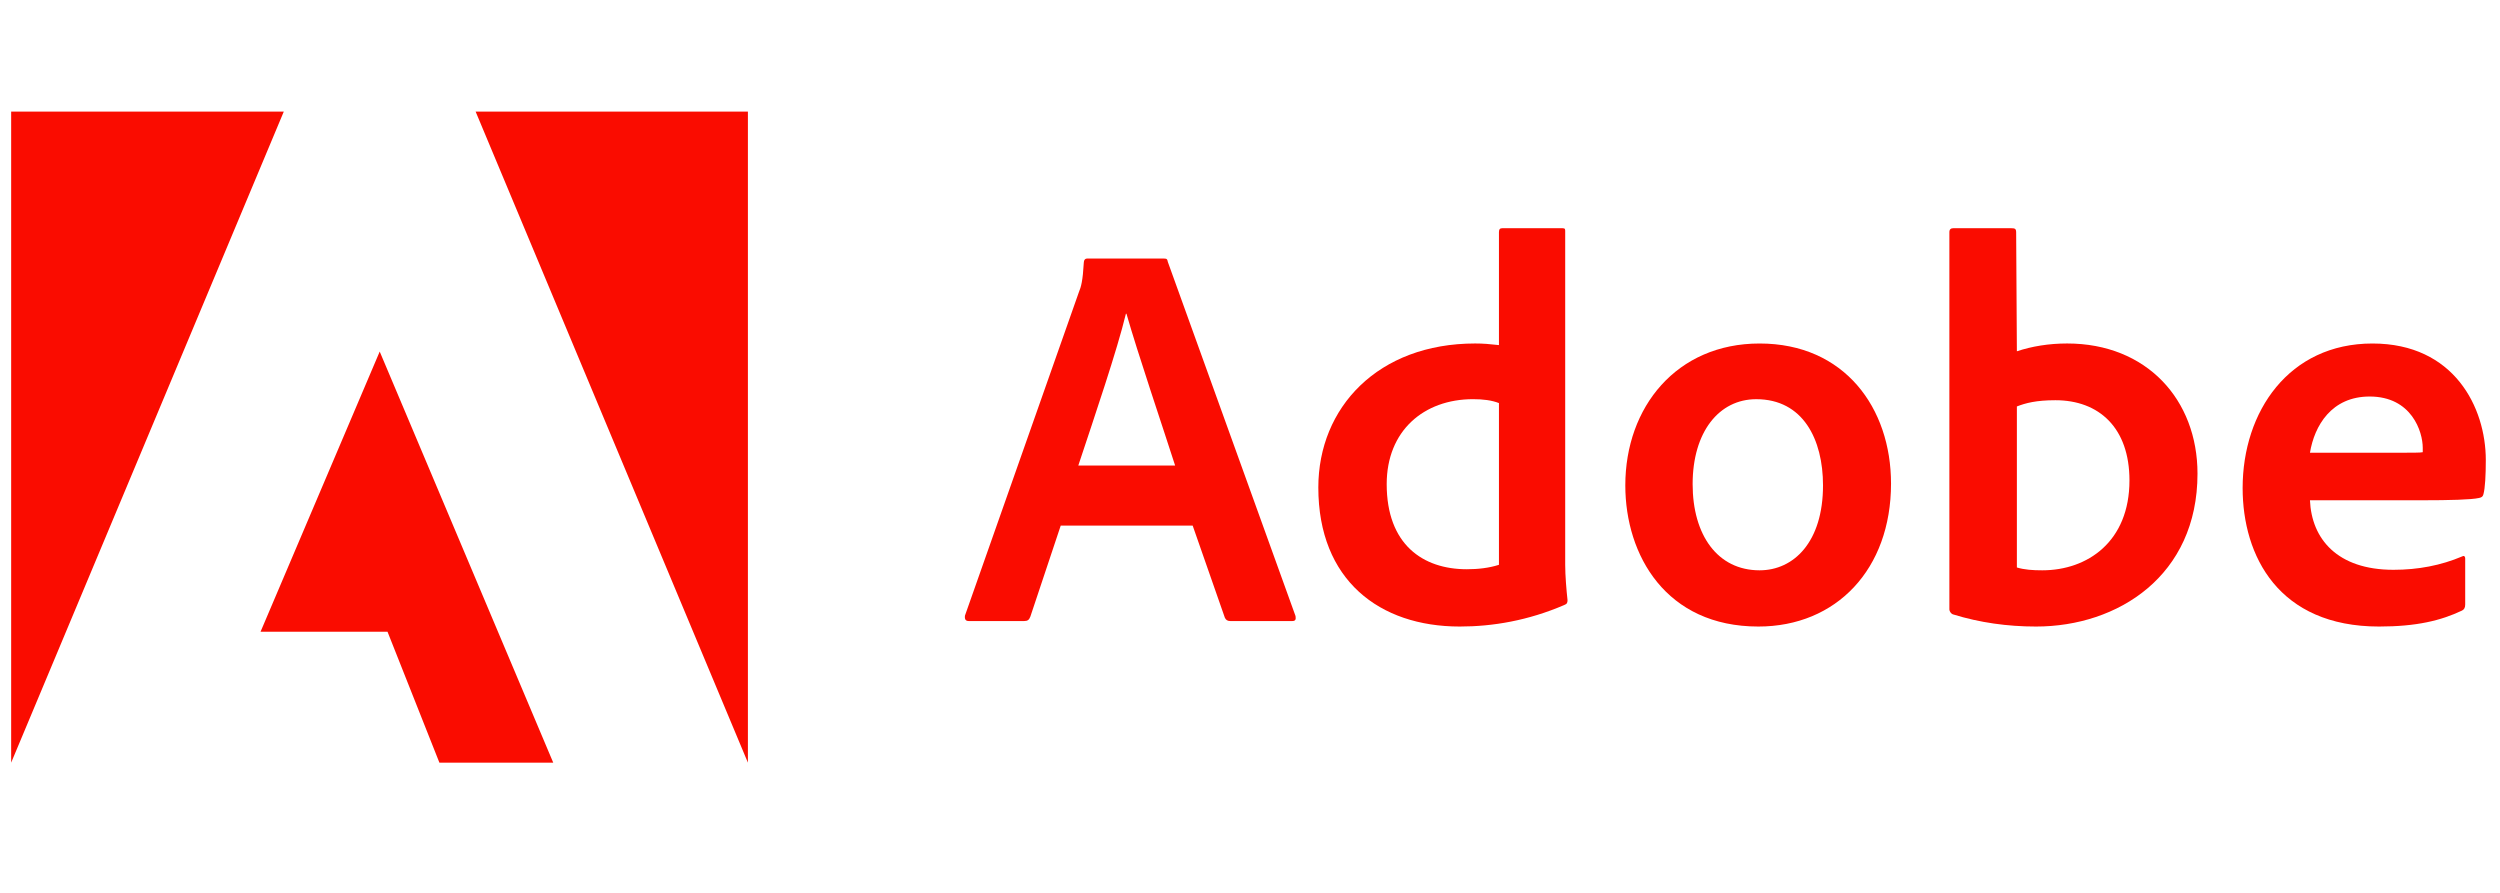
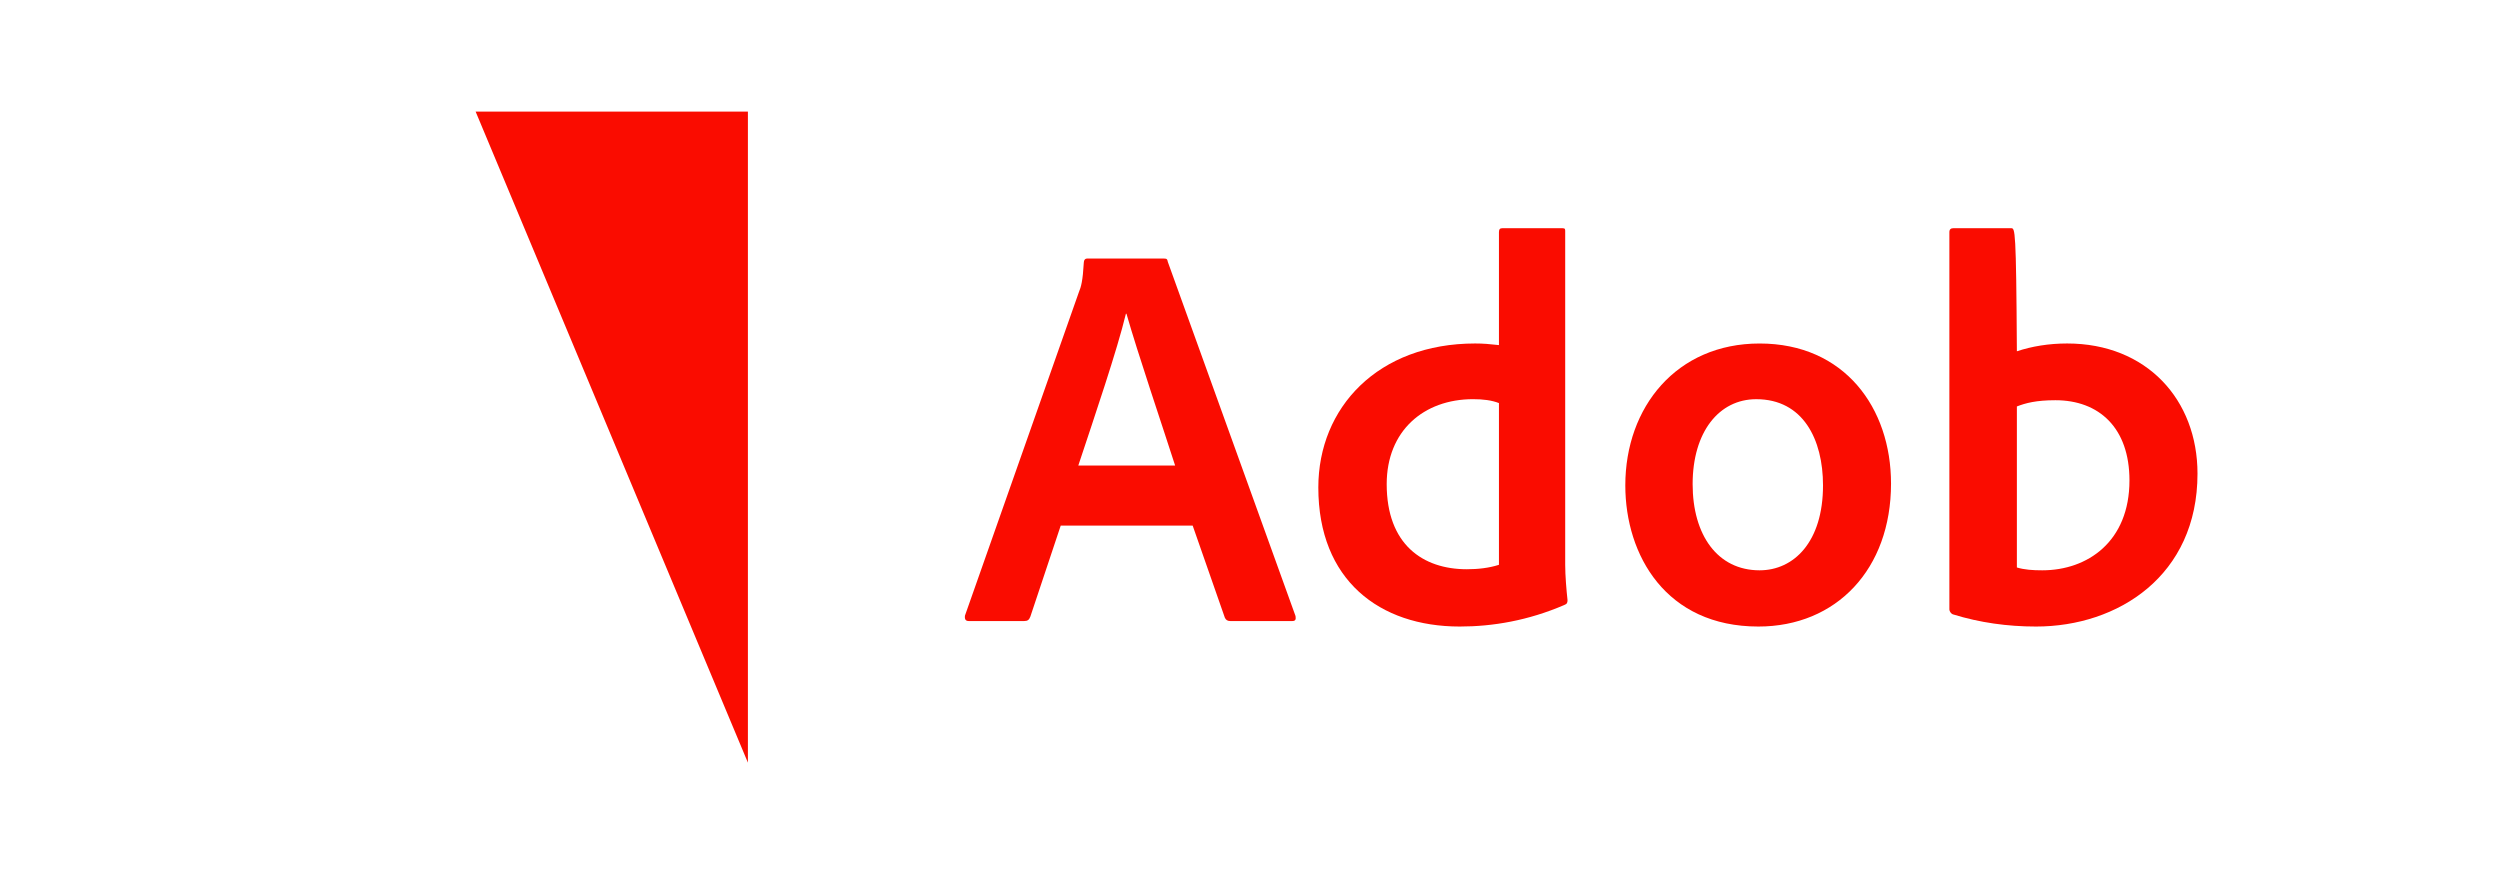
<svg xmlns="http://www.w3.org/2000/svg" width="112" height="40" viewBox="0 0 112 40" fill="none">
  <g clip-path="url(#clip0_1_5359)">
-     <path d="M12.714 5H0.5V34.167L12.714 5Z" fill="#FA0C00" />
    <path d="M21.308 5H33.506V34.167L21.308 5Z" fill="#FA0C00" />
-     <path d="M17.011 15.75L24.785 34.167H19.685L17.361 28.303H11.672L17.011 15.75Z" fill="#FA0C00" />
    <path d="M53.432 23.548L54.873 27.672C54.92 27.775 54.992 27.823 55.119 27.823H57.888C58.04 27.823 58.063 27.751 58.04 27.6L52.319 11.734C52.295 11.607 52.271 11.583 52.143 11.583H48.706C48.611 11.583 48.555 11.655 48.555 11.758C48.507 12.592 48.435 12.846 48.332 13.093L43.231 27.577C43.208 27.751 43.263 27.823 43.407 27.823H45.881C46.032 27.823 46.104 27.775 46.16 27.624L47.52 23.548H53.432ZM48.308 20.855C49.056 18.599 50.043 15.707 50.441 14.054H50.465C50.958 15.786 52.12 19.218 52.645 20.855H48.308Z" fill="#FA0C00" />
    <path d="M65.395 28.069C66.883 28.069 68.466 27.798 70.073 27.107C70.201 27.059 70.225 27.004 70.225 26.885C70.177 26.44 70.121 25.796 70.121 25.303V10.367C70.121 10.271 70.121 10.224 70.002 10.224H67.304C67.201 10.224 67.153 10.271 67.153 10.398V15.46C66.731 15.412 66.437 15.388 66.087 15.388C61.734 15.388 59.061 18.256 59.061 21.839C59.061 25.995 61.806 28.069 65.395 28.069ZM67.153 25.303C66.708 25.447 66.214 25.502 65.713 25.502C63.74 25.502 62.124 24.39 62.124 21.689C62.124 19.297 63.787 17.883 65.992 17.883C66.437 17.883 66.827 17.93 67.153 18.058V25.303Z" fill="#FA0C00" />
    <path d="M78.83 15.389C75.114 15.389 72.814 18.233 72.814 21.745C72.814 24.883 74.644 28.069 78.774 28.069C82.267 28.069 84.718 25.503 84.718 21.665C84.718 18.281 82.641 15.389 78.83 15.389ZM78.679 17.884C80.779 17.884 81.671 19.687 81.671 21.745C81.671 24.287 80.358 25.55 78.83 25.55C76.944 25.55 75.83 23.969 75.83 21.689C75.83 19.345 77.016 17.884 78.679 17.884Z" fill="#FA0C00" />
-     <path d="M87.507 10.224C87.404 10.224 87.332 10.271 87.332 10.398V27.306C87.332 27.377 87.404 27.504 87.507 27.528C88.693 27.894 89.934 28.069 91.215 28.069C94.883 28.069 98.448 25.796 98.448 21.22C98.448 17.907 96.172 15.388 92.608 15.388C91.788 15.388 91.024 15.515 90.356 15.738L90.324 10.422C90.324 10.248 90.276 10.224 90.101 10.224H87.507ZM95.4 21.522C95.4 24.263 93.523 25.55 91.493 25.55C91.072 25.55 90.698 25.526 90.356 25.423V18.209C90.746 18.058 91.215 17.93 92.082 17.93C94.04 17.93 95.4 19.17 95.4 21.522Z" fill="#FA0C00" />
-     <path d="M108.515 22.412C109.724 22.412 110.719 22.388 111.061 22.309C111.189 22.285 111.236 22.237 111.26 22.134C111.332 21.864 111.364 21.3 111.364 20.609C111.364 18.257 109.947 15.389 106.287 15.389C102.547 15.389 100.47 18.432 100.47 21.864C100.47 24.907 102.078 28.069 106.581 28.069C108.268 28.069 109.358 27.799 110.297 27.354C110.393 27.306 110.441 27.227 110.441 27.084V25.026C110.441 24.907 110.369 24.883 110.297 24.931C109.358 25.328 108.34 25.527 107.226 25.527C104.703 25.527 103.558 24.136 103.486 22.412H108.515ZM103.486 20.283C103.685 19.075 104.449 17.764 106.16 17.764C108.045 17.764 108.539 19.345 108.539 20.06C108.539 20.084 108.539 20.188 108.539 20.259C108.435 20.283 108.117 20.283 107.178 20.283H103.486Z" fill="#FA0C00" />
+     <path d="M87.507 10.224C87.404 10.224 87.332 10.271 87.332 10.398V27.306C87.332 27.377 87.404 27.504 87.507 27.528C88.693 27.894 89.934 28.069 91.215 28.069C94.883 28.069 98.448 25.796 98.448 21.22C98.448 17.907 96.172 15.388 92.608 15.388C91.788 15.388 91.024 15.515 90.356 15.738C90.324 10.248 90.276 10.224 90.101 10.224H87.507ZM95.4 21.522C95.4 24.263 93.523 25.55 91.493 25.55C91.072 25.55 90.698 25.526 90.356 25.423V18.209C90.746 18.058 91.215 17.93 92.082 17.93C94.04 17.93 95.4 19.17 95.4 21.522Z" fill="#FA0C00" />
  </g>
  <defs>
    <clipPath id="clip0_1_5359">
      <rect width="111" height="40" fill="white" transform="translate(0.5)" />
    </clipPath>
  </defs>
</svg>